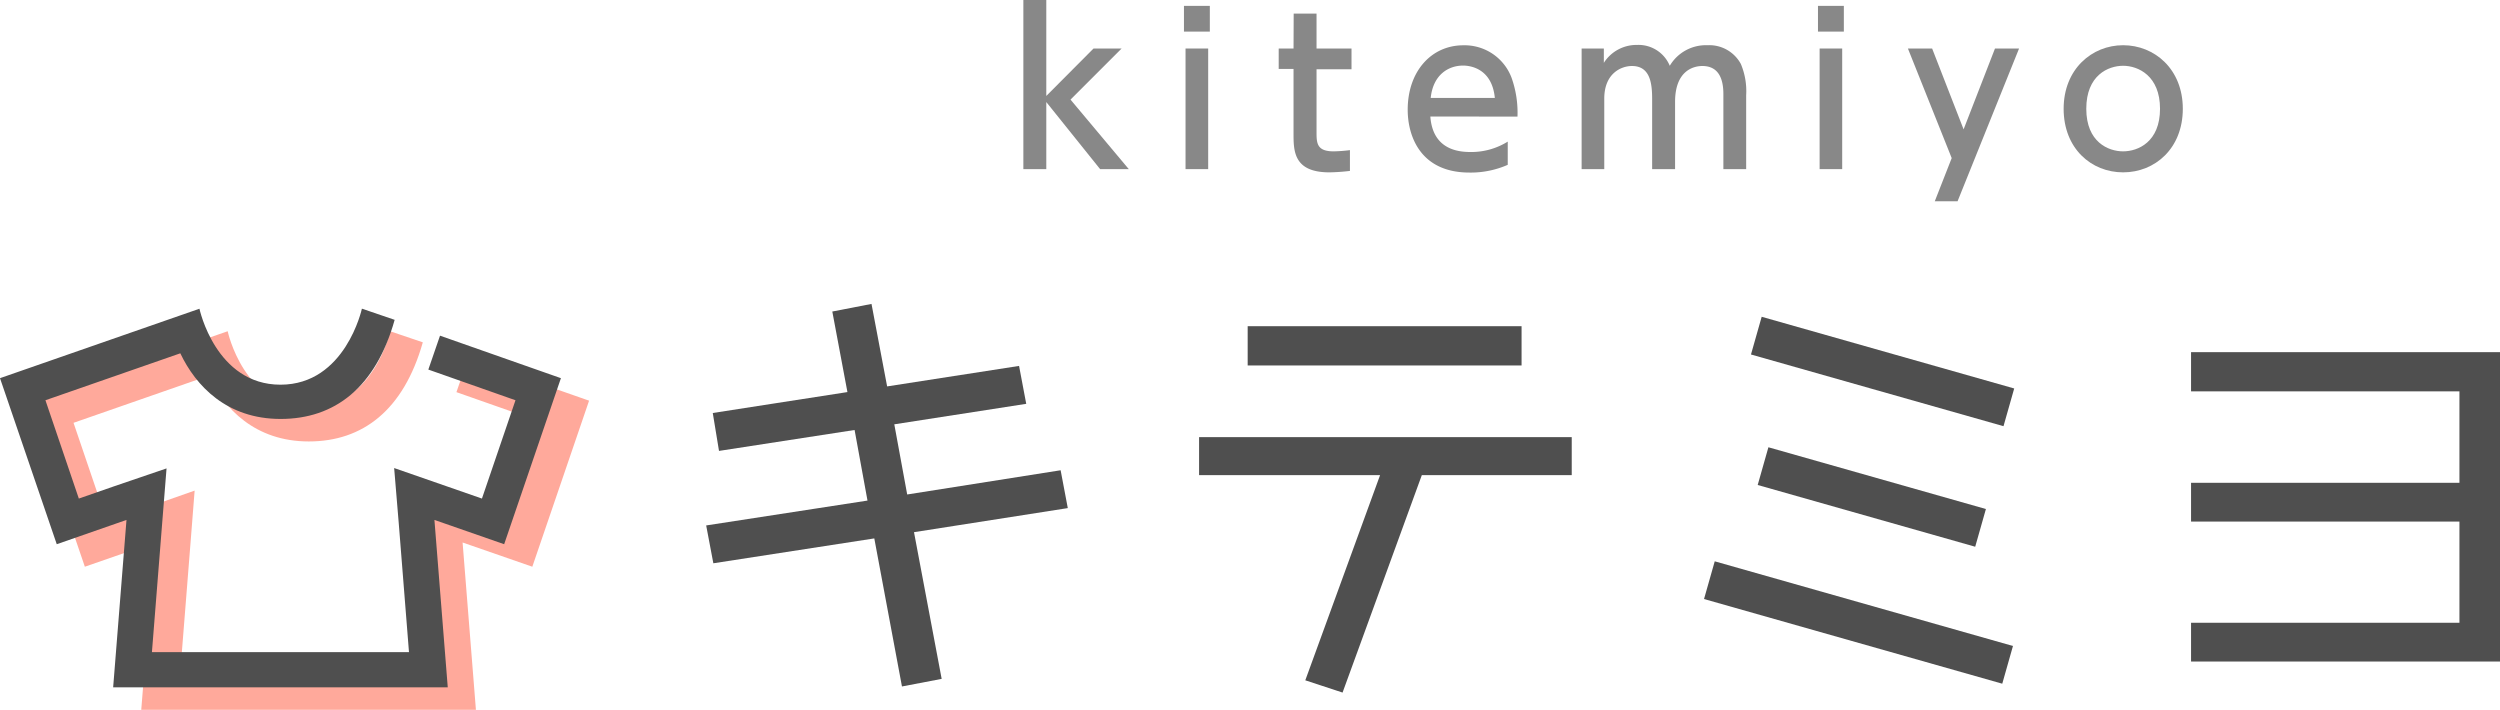
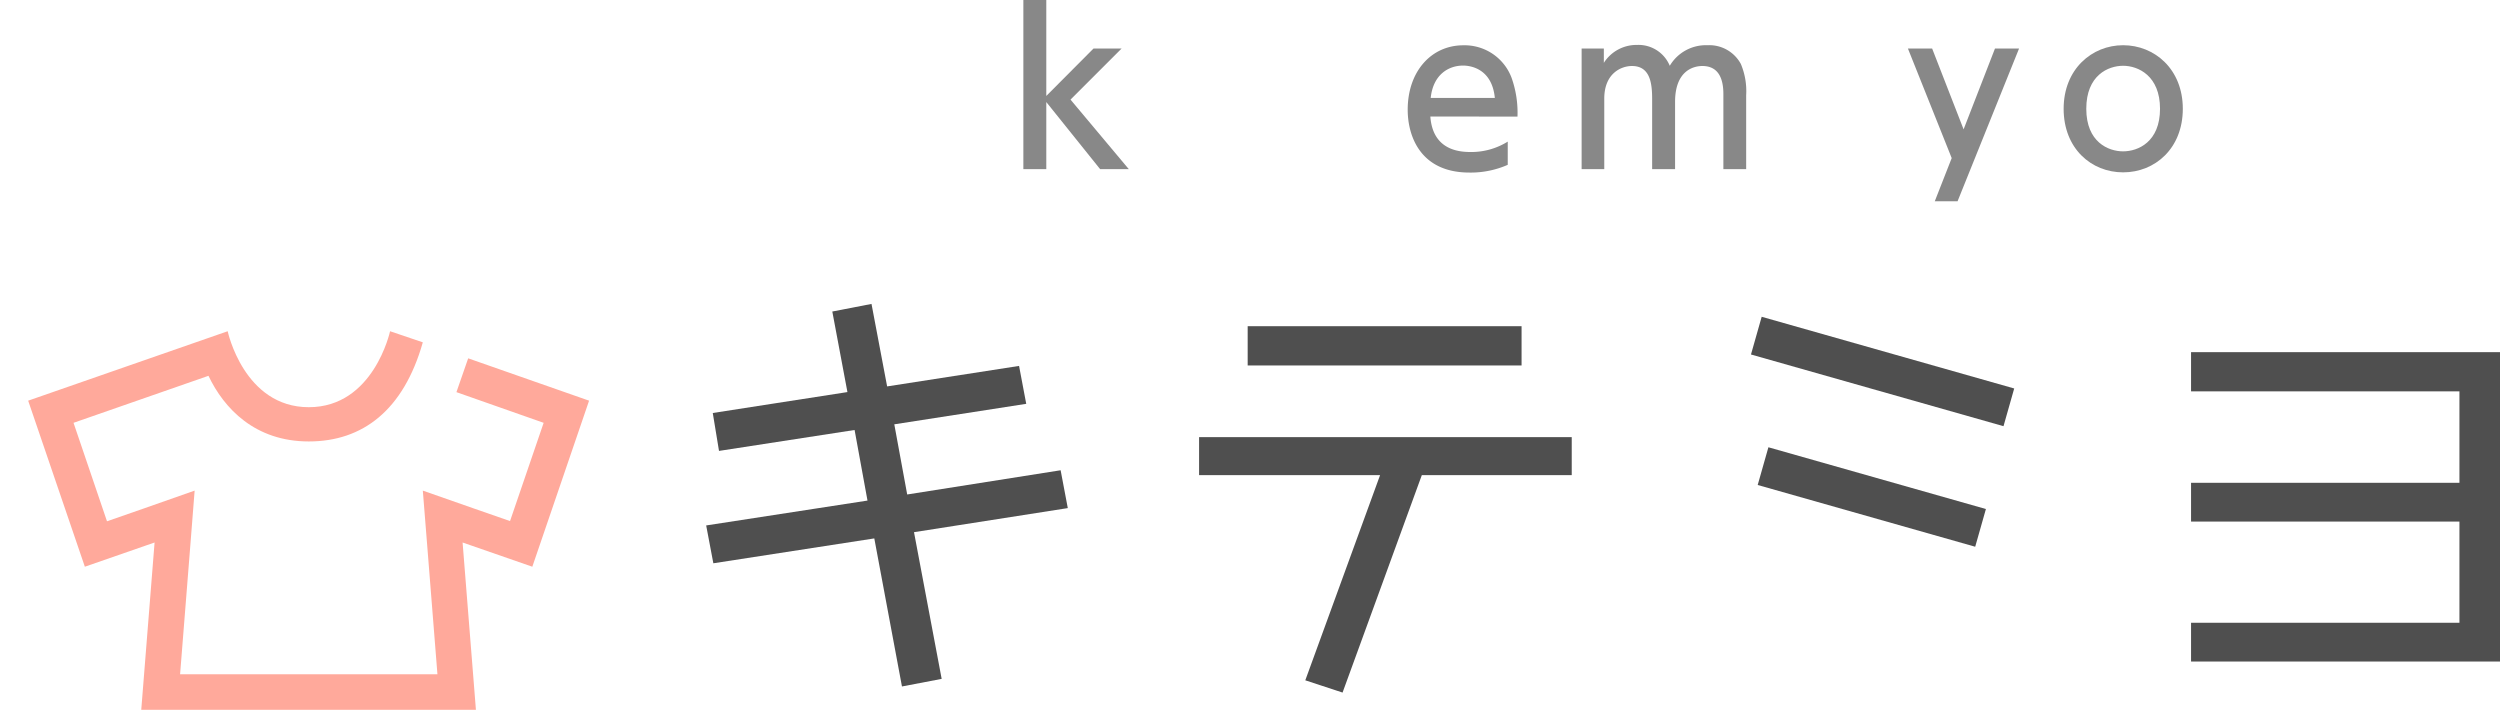
<svg xmlns="http://www.w3.org/2000/svg" viewBox="0 0 348.85 99.05">
  <defs>
    <style>.cls-1{fill:#888;}.cls-2{fill:#ffa99b;}.cls-3{fill:#4f4f4f;}</style>
  </defs>
  <g id="レイヤー_2" data-name="レイヤー 2">
    <g id="logo">
      <path class="cls-1" d="M146,13.39l6.59-6.62h3.92l-7.13,7.13,8.13,9.7h-4L146,14.24V23.6H142.8V0H146Z" />
-       <path class="cls-1" d="M168.82,4.41h-3.61V.82h3.61Zm-.23,19.19h-3.16V6.77h3.16Z" />
-       <path class="cls-1" d="M180.52,1.9h3.19V6.77h4.88v2.9h-4.88v8.84c0,1.5.08,2.61,2.38,2.61a20.83,20.83,0,0,0,2.28-.17v2.9a27.36,27.36,0,0,1-2.87.2c-5,0-5-3-5-5.43v-9h-2.07V6.77h2.07Z" />
      <path class="cls-1" d="M199.59,16.26c.25,3.44,2.33,4.95,5.54,4.95a9.61,9.61,0,0,0,5.26-1.45V23a12.85,12.85,0,0,1-5.34,1.08c-6.91,0-8.62-5.17-8.62-8.76,0-5.4,3.33-9,7.76-9a7,7,0,0,1,6.74,4.55,14.58,14.58,0,0,1,.82,5.4Zm9-2.59c-.4-4.15-3.47-4.52-4.43-4.52-2,0-4.18,1.23-4.52,4.52Z" />
      <path class="cls-1" d="M230.54,23.6V13.87c0-2.16-.23-4.66-2.82-4.66-1.47,0-3.86,1-3.86,4.55V23.6H220.7V6.77h3.1v2a5.4,5.4,0,0,1,4.63-2.5A4.72,4.72,0,0,1,233,9.18a5.86,5.86,0,0,1,5.26-2.87,5,5,0,0,1,4.66,2.62,9.76,9.76,0,0,1,.74,4.37V23.6h-3.18V13.11c0-2.08-.65-3.9-2.93-3.9-1.31,0-3.81.71-3.81,5V23.6Z" />
-       <path class="cls-1" d="M257.29,4.41h-3.61V.82h3.61Zm-.23,19.19h-3.15V6.77h3.15Z" />
      <path class="cls-1" d="M272.34,22.06,266.23,6.77h3.38L274,18.05l4.38-11.28h3.36l-8.58,21.31h-3.18Z" />
      <path class="cls-1" d="M296.26,6.31c4.38,0,8.33,3.33,8.33,8.87s-3.89,8.87-8.33,8.87-8.3-3.33-8.3-8.87S291.91,6.31,296.26,6.31Zm0,14.81c2.1,0,5.15-1.33,5.15-5.94s-3.05-6-5.15-6-5.14,1.34-5.14,6S294.21,21.12,296.26,21.12Z" />
      <path class="cls-2" d="M82.2,55.91,65.33,50l-1.64,4.72L75.86,59,71.17,72.71l-5-1.74L59,68.46l.61,7.63,1.43,18H25.13l1.43-18,.6-7.63L19.93,71l-5,1.74L10.26,59l18.83-6.56c2.17,4.56,6.49,9.16,14,9.16S56.31,57.25,59,47.77l-4.57-1.55s-2.28,10.6-11.34,10.6-11.32-10.6-11.32-10.6L3.93,55.91l7.91,23.17,9.73-3.38L19.71,99.05h46.7L64.55,75.7l9.73,3.38Z" />
-       <path class="cls-3" d="M78.27,52.77,61.4,46.84l-1.63,4.73,12.16,4.28L67.25,69.57l-5-1.74L55,65.31,55.64,73l1.43,18H21.2l1.43-18,.61-7.64L16,67.83l-5,1.74L6.34,55.85,25.16,49.3c2.17,4.56,6.49,9.16,14,9.16s13.25-4.35,15.91-13.83l-4.57-1.56S48.2,53.68,39.14,53.68s-11.31-10.6-11.31-10.6L0,52.77,7.92,75.94l9.73-3.39L15.79,95.91H62.48L60.62,72.55l9.73,3.39Z" />
      <path class="cls-3" d="M116.14,43.47l5.47-1.06,2.18,11.51,18.41-2.86,1,5.29-18.41,2.86L126.59,69,148,65.62,149,70.9l-21.46,3.36,3.86,20.47-5.54,1.06L122,75.13,99.54,78.6l-1-5.28,22.51-3.47L119.25,60l-18.92,2.92-.87-5.29,18.79-2.92Z" />
      <path class="cls-3" d="M167.32,66.3V61h52V66.3Zm45-20.78V51H174.1V45.52ZM193.2,64.59l5.2,1.71L187.34,96.64l-5.2-1.71Z" />
      <path class="cls-3" d="M305.74,86.9h37.45V72.78H305.74V67.37h37.45V54.61H305.74V49.14h43.11V92.31H305.74Z" />
      <rect class="cls-3" x="259.94" y="33.51" width="5.47" height="36.63" transform="translate(141.1 290.37) rotate(-74.15)" />
      <rect class="cls-3" x="258.44" y="53.56" width="5.47" height="31.55" transform="translate(123.16 301.66) rotate(-74.15)" />
-       <rect class="cls-3" x="256.59" y="65.22" width="5.47" height="43.26" transform="translate(104.96 312.61) rotate(-74.15)" />
    </g>
  </g>
</svg>